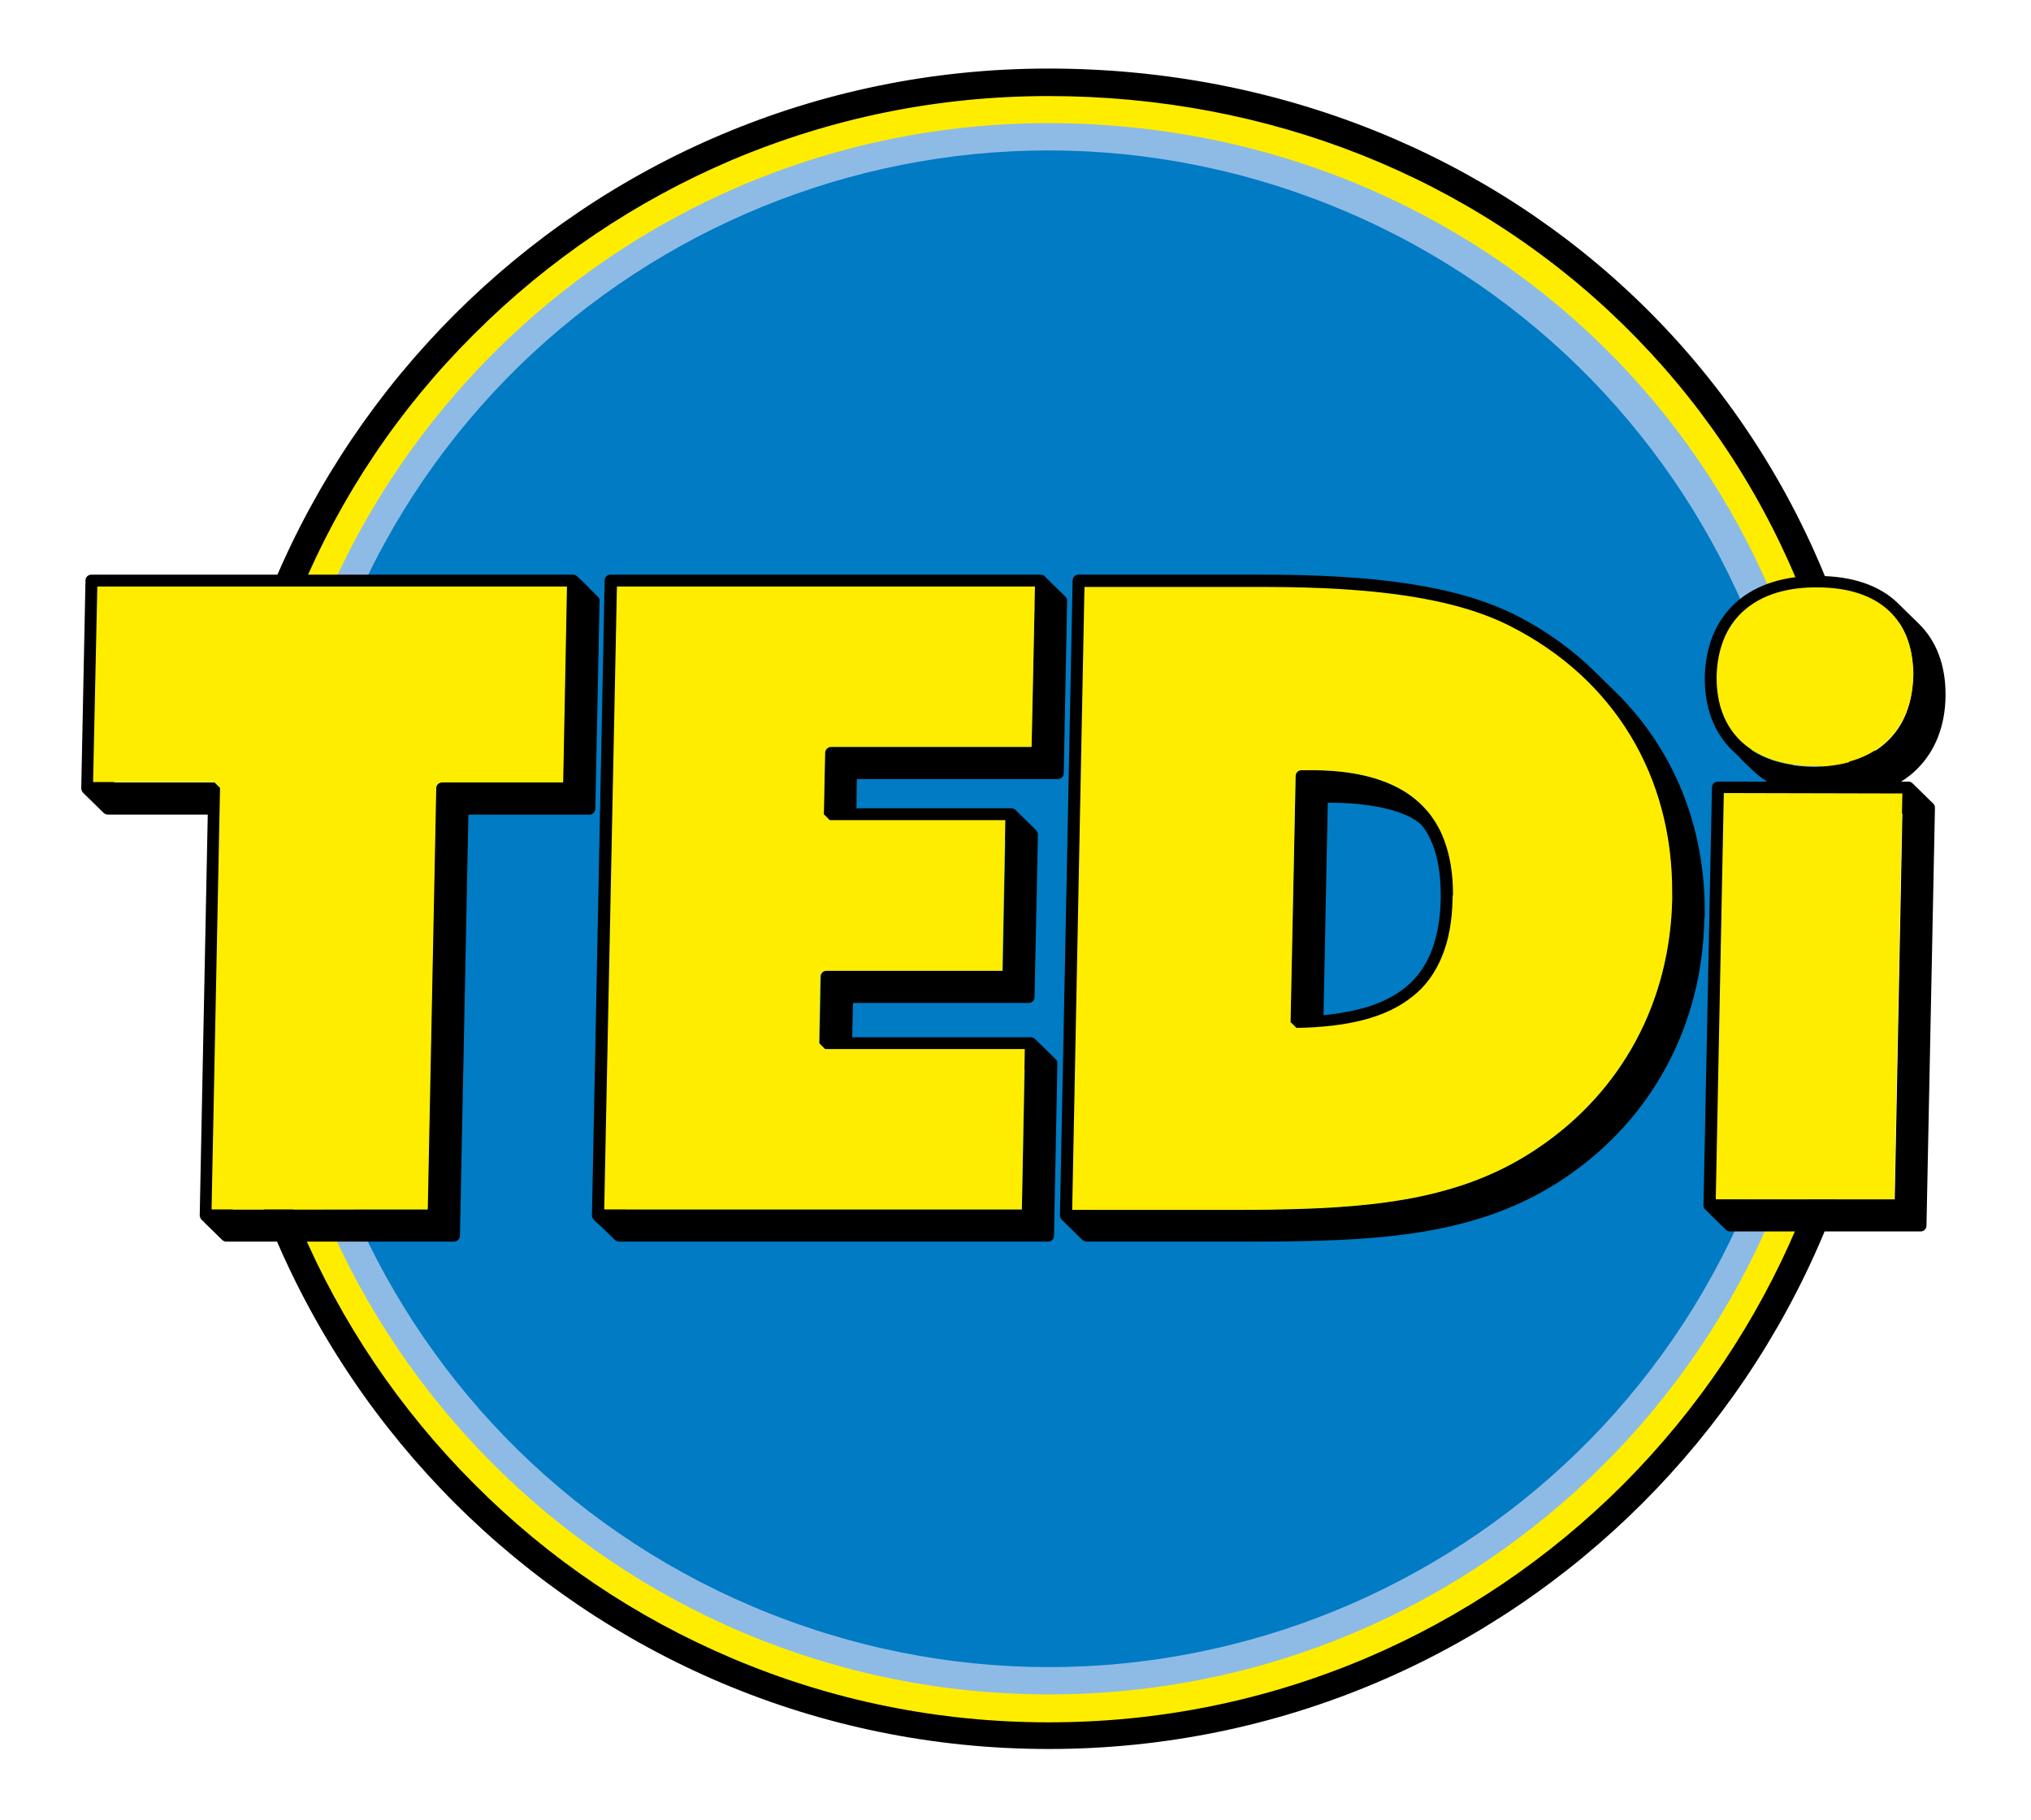
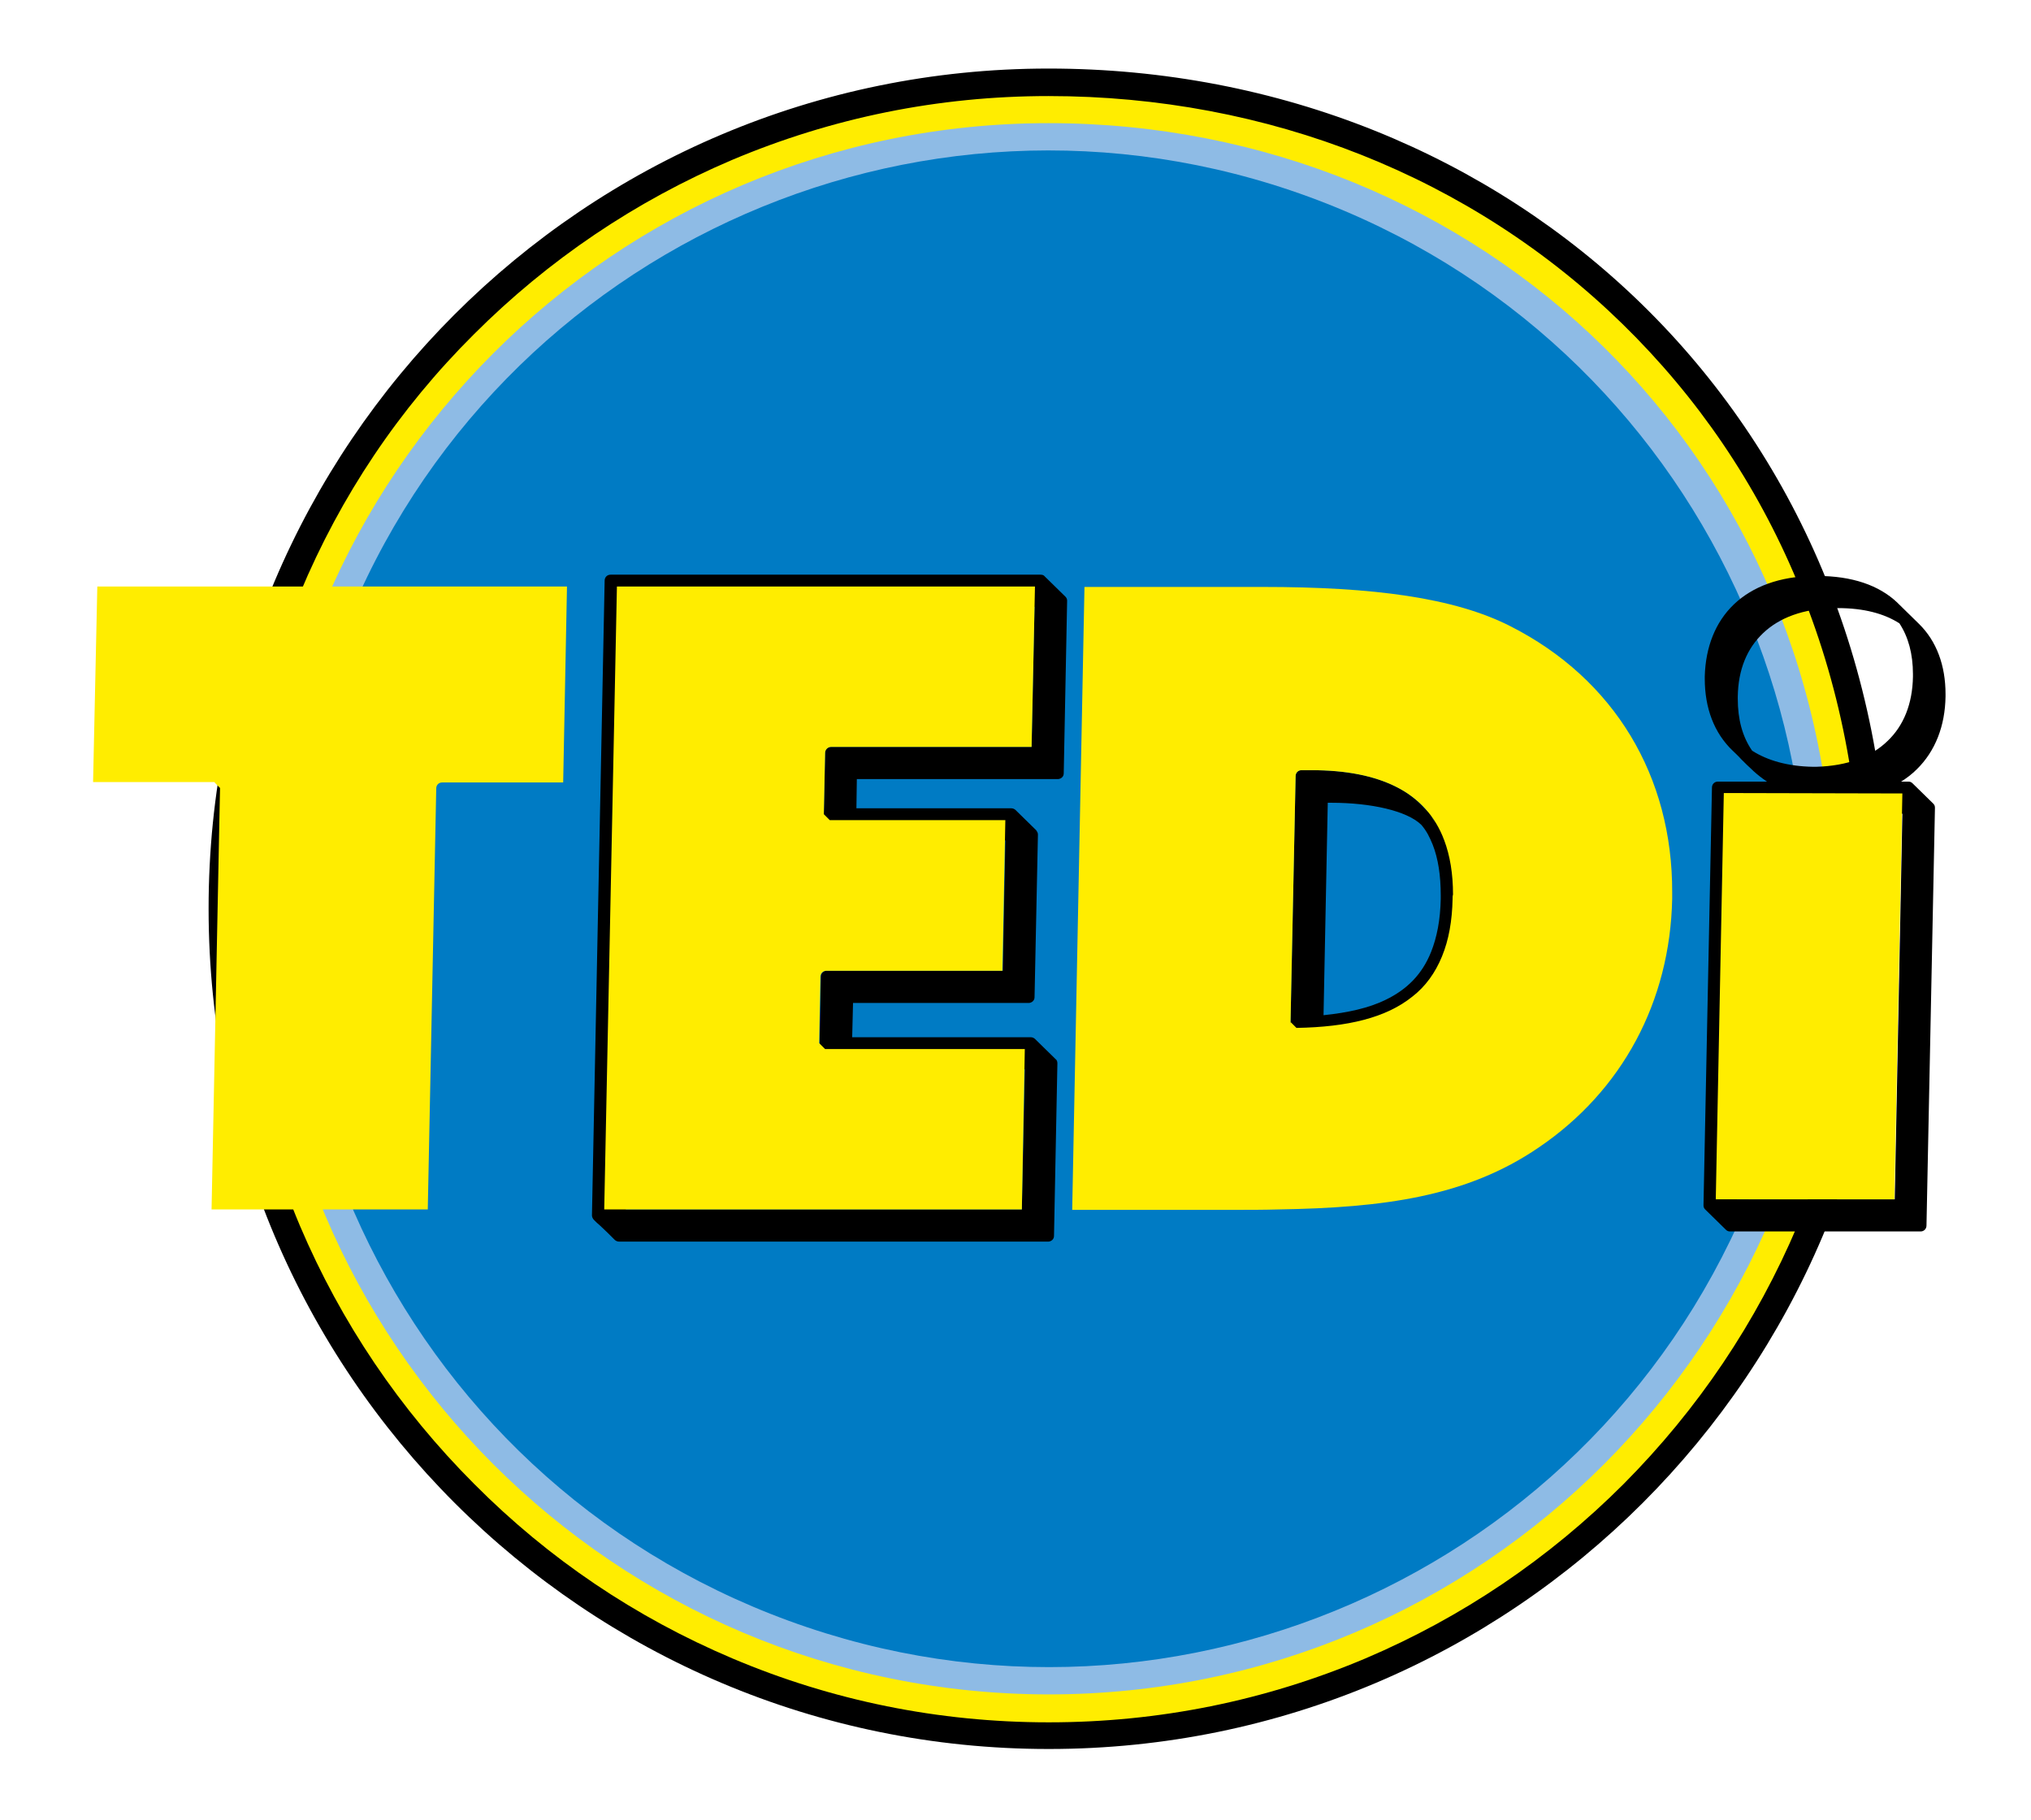
<svg xmlns="http://www.w3.org/2000/svg" xmlns:xlink="http://www.w3.org/1999/xlink" version="1.1" id="Layer_1" x="0px" y="0px" viewBox="0 0 480 430" style="enable-background:new 0 0 480 430;" xml:space="preserve">
  <style type="text/css">
	.st0{clip-path:url(#SVGID_2_);fill:#FFED00;}
	.st1{clip-path:url(#SVGID_4_);}
	.st2{clip-path:url(#SVGID_6_);fill:#8EBBE5;}
	.st3{clip-path:url(#SVGID_8_);fill:#007BC4;}
	.st4{clip-path:url(#SVGID_10_);}
	.st5{clip-path:url(#SVGID_12_);}
	.st6{clip-path:url(#SVGID_14_);}
	.st7{clip-path:url(#SVGID_16_);}
	.st8{clip-path:url(#SVGID_18_);}
	.st9{clip-path:url(#SVGID_20_);fill:#FFED00;}
	.st10{clip-path:url(#SVGID_22_);fill:#FFED00;}
	.st11{clip-path:url(#SVGID_24_);fill:#FFED00;}
	.st12{clip-path:url(#SVGID_26_);fill:#FFED00;}
	.st13{clip-path:url(#SVGID_28_);fill:#FFED00;}
</style>
  <g>
    <g>
      <defs>
        <rect id="SVGID_1_" x="14" y="9" width="452" height="412" />
      </defs>
      <clipPath id="SVGID_2_">
        <use xlink:href="#SVGID_1_" style="overflow:visible;" />
      </clipPath>
      <path class="st0" d="M247.8,410c-107.7,0-195.3-87.6-195.3-195.2c0-107.7,87.6-195.3,195.2-195.4c52.9,0,101.9,19.5,138,54.8    c36.9,36.1,57.3,85.9,57.3,140.5C443.1,322.4,355.6,410,247.8,410L247.8,410L247.8,410z" />
    </g>
    <g>
      <defs>
        <rect id="SVGID_3_" x="14" y="9" width="452" height="412" />
      </defs>
      <clipPath id="SVGID_4_">
        <use xlink:href="#SVGID_3_" style="overflow:visible;" />
      </clipPath>
      <path class="st1" d="M247.8,22.7c51.9,0,100.1,19.1,135.7,53.9c17.7,17.3,31.6,37.7,41.2,60.7c10.1,24,15.2,50.1,15.2,77.5    c0,25.9-5.1,51.1-15.1,74.8c-9.7,22.9-23.5,43.4-41.1,61.1c-17.6,17.6-38.2,31.5-61,41.2c-23.7,10-48.8,15.1-74.8,15.1h-0.1    c-25.9,0-51.1-5.1-74.7-15.1c-22.9-9.7-43.4-23.5-61-41.2c-17.6-17.6-31.5-38.2-41.2-61c-10-23.7-15.1-48.8-15.1-74.7    c0-25.9,5.1-51.1,15.1-74.8C80.5,117.2,94.3,96.6,112,79c17.6-17.6,38.2-31.5,61-41.2C196.7,27.8,221.8,22.7,247.8,22.7    L247.8,22.7 M247.8,16.2L247.8,16.2c-109.7,0-198.6,88.9-198.5,198.6c0,109.6,88.9,198.5,198.5,198.5h0.1    c109.6,0,198.5-88.9,198.5-198.6C446.3,98.6,357.1,16.2,247.8,16.2" />
    </g>
    <g>
      <defs>
        <rect id="SVGID_5_" x="14" y="9" width="452" height="412" />
      </defs>
      <clipPath id="SVGID_6_">
        <use xlink:href="#SVGID_5_" style="overflow:visible;" />
      </clipPath>
      <path class="st2" d="M247.9,400.4c-102.5,0-185.7-83.1-185.7-185.6c0-102.5,83.1-185.7,185.6-185.7    c102.2,0,185.7,79.1,185.7,185.6C433.4,317.2,350.4,400.4,247.9,400.4" />
    </g>
    <g>
      <defs>
        <rect id="SVGID_7_" x="14" y="9" width="452" height="412" />
      </defs>
      <clipPath id="SVGID_8_">
        <use xlink:href="#SVGID_7_" style="overflow:visible;" />
      </clipPath>
      <path class="st3" d="M186.4,383c-92.9-34-140.8-136.8-106.8-229.7C113.5,60.3,216.4,12.5,309.3,46.5    c92.9,34,140.7,136.8,106.8,229.7C382.1,369.2,279.3,417,186.4,383" />
    </g>
    <g>
      <defs>
-         <rect id="SVGID_9_" x="14" y="9" width="452" height="412" />
-       </defs>
+         </defs>
      <clipPath id="SVGID_10_">
        <use xlink:href="#SVGID_9_" style="overflow:visible;" />
      </clipPath>
      <path class="st4" d="M140.7,191.1l1-49.1c0-0.4-0.1-0.7-0.4-1c-0.7-0.7-1.5-1.4-2.2-2.2c-0.9-0.9-1.8-1.8-2.7-2.6c0,0,0,0,0,0    c-0.2-0.2-0.6-0.4-1-0.4l-113.8,0c-0.4,0-0.7,0.1-1,0.4c-0.3,0.3-0.4,0.6-0.4,1l-1,49.1c0,0.4,0.2,0.8,0.5,1.1    c0,0-0.1-0.1-0.1-0.1c1.6,1.6,3.3,3.2,4.9,4.8c0.2,0.2,0.6,0.4,1,0.4l23.6,0l-1.9,94.7c0,0.4,0.2,0.8,0.5,1.1c0,0-0.1,0-0.1-0.1    c1.6,1.6,3.3,3.2,4.9,4.8c0.2,0.2,0.6,0.4,0.9,0.4l53.9,0c0.7,0,1.4-0.6,1.4-1.4l2-99.5l28.6,0c0.4,0,0.7-0.1,1-0.4    C140.5,191.8,140.7,191.5,140.7,191.1 M103,186.3l-2,99.5l-46,0l1.9-94.7c0-0.4-0.1-0.8-0.4-1c-1.6-1.6-3.3-3.2-4.9-4.8    c0,0,0,0,0,0c-0.2-0.2-0.6-0.4-1-0.4l-23.6,0l0.8-41.5l106,0l-0.8,41.5l-28.6,0C103.6,184.9,103,185.5,103,186.3 M51.9,186    c0,0,0-0.1,0-0.1C51.9,185.9,51.9,185.9,51.9,186 M51.8,185.7c0,0,0-0.1-0.1-0.1C51.8,185.6,51.8,185.7,51.8,185.7 M51.7,185.5    c0,0-0.1-0.1-0.1-0.1C51.6,185.4,51.7,185.4,51.7,185.5 M136.5,136.4C136.5,136.4,136.5,136.4,136.5,136.4    C136.5,136.4,136.5,136.4,136.5,136.4 M136.7,136.9c0,0,0-0.1,0-0.1C136.7,136.9,136.7,136.9,136.7,136.9 M136.6,136.7    c0,0,0-0.1-0.1-0.1C136.6,136.6,136.6,136.6,136.6,136.7 M19.9,187.5c0,0-0.1-0.1-0.1-0.1C19.8,187.4,19.9,187.5,19.9,187.5     M20.2,187.6c-0.1,0-0.1,0-0.2-0.1C20.1,187.6,20.1,187.6,20.2,187.6 M20.3,187.6c0.1,0,0.2,0,0.3,0    C20.4,187.6,20.3,187.6,20.3,187.6 M48.2,288.5c0.1,0,0.2,0,0.3,0C48.4,288.6,48.3,288.5,48.2,288.5 M47.7,288.3    c0,0,0.1,0,0.1,0.1C47.8,288.4,47.8,288.3,47.7,288.3 M48,288.4c0,0,0.1,0,0.2,0C48.1,288.5,48,288.5,48,288.4" />
    </g>
    <g>
      <defs>
        <rect id="SVGID_11_" x="14" y="9" width="452" height="412" />
      </defs>
      <clipPath id="SVGID_12_">
        <use xlink:href="#SVGID_11_" style="overflow:visible;" />
      </clipPath>
      <path class="st5" d="M250.1,184.1c0.3,0,0.7-0.2,0.9-0.4c0.3-0.3,0.4-0.6,0.4-1l0.8-40.7c0-0.4-0.1-0.7-0.4-1c0,0,0,0,0,0    c-1.6-1.6-3.3-3.2-4.9-4.8c0,0,0,0,0,0c-0.2-0.3-0.6-0.4-1-0.4l-101.6,0c-0.8,0-1.4,0.6-1.4,1.4l-3,150c0,0.4,0.2,0.8,0.5,1.1    c0,0-0.1-0.1-0.1-0.1c0.5,0.5,1,1,1.5,1.4c1.2,1.1,2.3,2.2,3.5,3.4c0.2,0.2,0.6,0.4,1,0.4l101.5,0c0.3,0,0.7-0.2,0.9-0.4    c0.3-0.3,0.4-0.6,0.4-1l0.8-40.7c0-0.4-0.1-0.8-0.4-1l-4.9-4.8h0l0,0c0,0,0,0,0,0c-0.2-0.2-0.6-0.4-1-0.4l-42.2,0l0.2-8.1l41.6,0    c0.3,0,0.7-0.2,0.9-0.4c0.3-0.3,0.4-0.6,0.4-1l0.8-38.4c0-0.4-0.2-0.7-0.4-1l-4.9-4.8c0,0,0,0,0,0l0,0c0,0,0,0,0,0    c-0.2-0.2-0.6-0.4-1-0.4h-36.6l0.1-6.9L250.1,184.1z M195,177.9l-0.3,14.5c0,0.4,0.2,0.8,0.5,1.1c0,0-0.1-0.1-0.1-0.1    c1.6,1.6,3.3,3.2,4.9,4.8c0.2,0.2,0.6,0.4,1,0.4l36.6,0l-0.6,30.8l-41.6,0c-0.8,0-1.4,0.6-1.4,1.4l-0.3,15.7    c0,0.4,0.2,0.8,0.5,1.1c0,0-0.1-0.1-0.1-0.1c1.6,1.6,3.3,3.2,4.9,4.8c0.2,0.2,0.6,0.4,1,0.4l42.2,0l-0.7,33.1l-93.6,0l2.8-142.4    l93.8,0l-0.7,33.1l-47.4,0C195.6,176.5,195,177.2,195,177.9 M196.1,193.8c-0.1,0-0.2,0-0.3,0C195.9,193.8,196,193.8,196.1,193.8     M195.7,193.7c-0.1,0-0.1,0-0.2-0.1C195.6,193.7,195.6,193.7,195.7,193.7 M195.4,193.6c0,0-0.1,0-0.1-0.1    C195.3,193.6,195.4,193.6,195.4,193.6 M195,247.9c-0.1,0-0.2,0-0.3,0C194.8,247.9,194.9,247.9,195,247.9 M194.6,247.9    c-0.1,0-0.1,0-0.2-0.1C194.5,247.8,194.6,247.8,194.6,247.9 M194.4,247.8c-0.1,0-0.1,0-0.2-0.1    C194.3,247.7,194.3,247.7,194.4,247.8 M141.1,288.6c0.1,0,0.2,0,0.3,0C141.3,288.6,141.2,288.6,141.1,288.6 M140.6,288.4    c0.1,0,0.1,0.1,0.2,0.1C140.7,288.4,140.6,288.4,140.6,288.4 M140.8,288.5c0.1,0,0.1,0,0.2,0.1    C140.9,288.5,140.9,288.5,140.8,288.5 M244.8,245.7C244.8,245.7,244.8,245.7,244.8,245.7C244.8,245.7,244.8,245.7,244.8,245.7     M245,246.2C245,246.2,245,246.2,245,246.2C245,246.2,245,246.2,245,246.2 M244.9,246C244.9,246,244.9,245.9,244.9,246    C244.9,245.9,244.9,245.9,244.9,246 M240.2,191.6C240.2,191.6,240.2,191.6,240.2,191.6C240.2,191.6,240.2,191.6,240.2,191.6     M240.4,192.1C240.4,192.1,240.4,192.1,240.4,192.1C240.4,192.1,240.4,192.1,240.4,192.1 M240.4,191.9    C240.3,191.8,240.3,191.8,240.4,191.9C240.3,191.8,240.3,191.8,240.4,191.9" />
    </g>
    <g>
      <defs>
        <rect id="SVGID_13_" x="14" y="9" width="452" height="412" />
      </defs>
      <clipPath id="SVGID_14_">
        <use xlink:href="#SVGID_13_" style="overflow:visible;" />
      </clipPath>
      <path class="st6" d="M340.7,194.9c-1.6-1.5-3.1-3-4.7-4.6c-0.1-0.1-0.2-0.2-0.2-0.2c0.3,0.3,0.6,0.7,1,1c-1.9-2.1-4.1-3.8-6.7-5.1    c-5.3-2.7-12-4-20.2-4c-0.8,0-1.5,0-2.3,0c-0.8,0-1.4,0.6-1.4,1.4l-1.2,58.1c0,0.4,0.1,0.7,0.4,1l4.9,4.8c0.3,0.3,0.6,0.4,1,0.4    c12.1-0.2,21.2-2.4,27.4-7.4c3.1-2.5,5.5-5.7,7-9.5c1.6-3.9,2.4-8.4,2.5-13.6c0-0.3,0-0.7,0-1c0-4.9-0.7-9.2-2.1-12.9    C344.9,200,343.1,197.2,340.7,194.9 M341.2,198.5c-0.2-0.6-0.5-1.2-0.8-1.8C340.7,197.3,341,197.9,341.2,198.5 M340.5,212.4    c-0.1,5-0.9,9.1-2.3,12.6c-2.1,5.2-5.6,8.8-10.8,11.3c-3.9,1.9-8.8,3-14.6,3.6l1-50.2h0.9c9.3,0,17.8,1.9,21.2,5.2    c1.3,1.5,2,3,2.7,4.7c1.3,3.3,1.9,7.3,1.9,12L340.5,212.4 M338.2,192.8c0.4,0.5,0.7,1,1,1.6C338.9,193.9,338.5,193.3,338.2,192.8     M339.4,194.7c0.3,0.5,0.6,1.1,0.9,1.6C340,195.8,339.7,195.2,339.4,194.7 M338.1,192.7c-0.4-0.5-0.7-0.9-1.1-1.4    C337.3,191.8,337.7,192.2,338.1,192.7" />
    </g>
    <g>
      <defs>
-         <rect id="SVGID_15_" x="14" y="9" width="452" height="412" />
-       </defs>
+         </defs>
      <clipPath id="SVGID_16_">
        <use xlink:href="#SVGID_15_" style="overflow:visible;" />
      </clipPath>
-       <path class="st7" d="M402.9,215.7c0.1-20.5-7.4-38.8-21.2-52.3c-1.6-1.6-3.3-3.2-4.9-4.8c0,0,0.1,0.1,0.1,0.1    c-5.3-5.2-11.5-9.7-18.6-13.3c-14.1-7.1-33.7-9.6-59.8-9.6l-43.6,0c-0.8,0-1.4,0.6-1.4,1.4l-3,150c0,0.4,0.2,0.8,0.5,1.1    c0,0-0.1,0-0.1-0.1c1.6,1.6,3.3,3.2,4.9,4.8c0.2,0.2,0.6,0.4,0.9,0.4l39.6,0c3.6,0,7.2,0,10.6-0.1c25-0.4,45.3-3,63-15    c20.6-13.9,32.4-36,32.9-61.1C402.9,216.7,402.9,216.2,402.9,215.7 M395.2,212.4c-0.5,24.3-11.8,45.4-31.6,58.8    c-17,11.6-36.6,14.1-61.5,14.6c-3.4,0.1-6.9,0.1-10.5,0.1l-33.2,0l2.8-142.4l42.2,0c25.9,0,45.2,2.5,58.5,9.3    c5.7,2.9,10.8,6.4,15.3,10.4c11.7,12.6,18,29.2,17.9,47.8C395.2,211.4,395.2,211.9,395.2,212.4 M362.6,151.2    c0.5,0.3,0.9,0.6,1.4,0.8C363.6,151.7,363.1,151.4,362.6,151.2 M364.9,152.6c0.4,0.3,0.8,0.6,1.3,0.9    C365.8,153.2,365.4,152.9,364.9,152.6 M367.1,154.1c0.4,0.3,0.8,0.6,1.2,0.9C367.9,154.7,367.5,154.4,367.1,154.1 M369.2,155.7    c0.4,0.3,0.8,0.6,1.2,0.9C370,156.3,369.6,156,369.2,155.7 M371.2,157.4c0.4,0.3,0.8,0.7,1.1,1C372,158,371.6,157.7,371.2,157.4     M373.1,159c0.4,0.4,0.8,0.7,1.2,1.1C373.9,159.8,373.5,159.4,373.1,159 M359.4,149.2c-0.8-0.4-1.6-0.9-2.4-1.3    C357.8,148.4,358.6,148.8,359.4,149.2 M361.7,150.6c-0.5-0.3-1-0.6-1.5-0.9C360.7,150,361.2,150.3,361.7,150.6 M251.6,288.6    c0.1,0,0.2,0,0.3,0C251.8,288.6,251.7,288.6,251.6,288.6 M251.1,288.4c0,0,0.1,0.1,0.1,0.1C251.2,288.4,251.2,288.4,251.1,288.4     M251.4,288.5c0.1,0,0.1,0,0.2,0.1C251.5,288.5,251.4,288.5,251.4,288.5" />
    </g>
    <g>
      <defs>
        <rect id="SVGID_17_" x="14" y="9" width="452" height="412" />
      </defs>
      <clipPath id="SVGID_18_">
        <use xlink:href="#SVGID_17_" style="overflow:visible;" />
      </clipPath>
      <path class="st8" d="M459.8,164.6V164c0-6.7-2.1-12.5-6.3-16.6l-4.9-4.8c0.1,0.1,0.2,0.2,0.3,0.3c-0.2-0.2-0.3-0.3-0.5-0.5    c-4.3-4.1-10.7-6.3-18.9-6.3c-0.3,0-0.5,0-0.8,0c-8.1,0.1-14.5,2.5-18.9,6.7c-4.4,4.2-6.7,10.1-6.9,17v0.6c0,6.9,2.2,12.8,6.6,17    c-0.1-0.1-0.1-0.1-0.2-0.2c0.7,0.7,1.5,1.4,2.2,2.2c0.9,0.9,1.8,1.8,2.7,2.6c0.1,0.1,0.1,0.1,0.2,0.2c1,0.9,2,1.7,3.2,2.5l-11.6,0    c-0.8,0-1.4,0.6-1.4,1.4l-2,98.7c0,0.4,0.1,0.7,0.4,1l4.9,4.8c0.3,0.3,0.6,0.4,1,0.4l45,0c0.8,0,1.4-0.6,1.4-1.4l2-98.7    c0-0.4-0.1-0.7-0.4-1l-4.9-4.8c-0.3-0.3-0.6-0.4-1-0.4l-1.7,0c1.3-0.8,2.6-1.8,3.7-2.9C457.4,177.5,459.7,171.5,459.8,164.6     M414.1,177.4c-2.3-3.3-3.4-7.4-3.4-12.3l0-0.5c0.1-6.4,2.2-11.4,6-15c3.8-3.6,9.4-5.8,17-5.9c0.2,0,0.5,0,0.7,0    c6.1,0,10.9,1.3,14.5,3.6c2.1,3.2,3.2,7.2,3.2,12v0.6c-0.1,6.4-2.2,11.6-6,15.2c-3.8,3.7-9.4,5.9-16.9,6.1c-0.2,0-0.5,0-0.7,0    C422.5,181.1,417.7,179.7,414.1,177.4 M410.5,283.4l1.9-91.1l37.2,0l-1.8,91.1L410.5,283.4z" />
    </g>
    <g>
      <defs>
        <rect id="SVGID_19_" x="14" y="9" width="452" height="412" />
      </defs>
      <clipPath id="SVGID_20_">
        <use xlink:href="#SVGID_19_" style="overflow:visible;" />
      </clipPath>
      <polygon class="st9" points="405.5,283.4 447.7,283.4 449.6,187.5 407.4,187.4   " />
    </g>
    <g>
      <defs>
        <rect id="SVGID_21_" x="14" y="9" width="452" height="412" />
      </defs>
      <clipPath id="SVGID_22_">
        <use xlink:href="#SVGID_21_" style="overflow:visible;" />
      </clipPath>
      <path class="st10" d="M22,184.8l28.6,0c0.1,0,0.2,0.2,0.3,0.3c0.1,0.1,0.2,0.2,0.3,0.3c0.1,0.1,0.2,0.2,0.3,0.3    c0.2,0.2,0.3,0.3,0.5,0.5c0,0,0,0,0,0.1l-2,99.5l51.1,0l2-99.5c0-0.8,0.6-1.4,1.4-1.4l28.6,0l0.9-46.3l-111,0L22,184.8z     M50.8,184.9C50.9,184.9,50.9,184.9,50.8,184.9C50.9,184.9,50.9,184.9,50.8,184.9 M51.1,185C51.1,185,51.2,185,51.1,185    C51.2,185,51.1,185,51.1,185 M51.3,185.1C51.3,185.1,51.4,185.1,51.3,185.1C51.4,185.1,51.3,185.1,51.3,185.1" />
    </g>
    <g>
      <defs>
        <rect id="SVGID_23_" x="14" y="9" width="452" height="412" />
      </defs>
      <clipPath id="SVGID_24_">
        <use xlink:href="#SVGID_23_" style="overflow:visible;" />
      </clipPath>
      <path class="st11" d="M142.8,285.8l98.7,0l0.7-37.9l-47.2,0l-1.4-1.4c0,0.1,0,0.2,0,0.3c0-0.1,0-0.2,0-0.3l0.3-15.7    c0-0.8,0.6-1.4,1.4-1.4l41.6,0l0.7-35.6l-41.5,0c-0.5-0.5-1-1-1.4-1.4c0,0.1,0,0.2,0,0.3c0-0.1,0-0.2,0-0.3l0.3-14.5    c0-0.8,0.7-1.4,1.4-1.4l47.4,0l0.8-37.9l-98.8,0L142.8,285.8z M193.9,247.4c0,0,0.1,0.1,0.1,0.1C194,247.5,194,247.4,193.9,247.4     M193.7,247.1c0-0.1,0-0.1-0.1-0.2C193.7,246.9,193.7,247,193.7,247.1 M193.8,247.3c0,0,0-0.1-0.1-0.1    C193.8,247.2,193.8,247.3,193.8,247.3 M195,193.3c0,0,0.1,0.1,0.1,0.1C195.1,193.4,195,193.3,195,193.3 M194.8,192.9    c0,0,0-0.1,0-0.1C194.8,192.9,194.8,192.9,194.8,192.9 M194.9,193.2c0,0,0-0.1-0.1-0.1C194.9,193.1,194.9,193.1,194.9,193.2" />
    </g>
    <g>
      <defs>
        <rect id="SVGID_25_" x="14" y="9" width="452" height="412" />
      </defs>
      <clipPath id="SVGID_26_">
        <use xlink:href="#SVGID_25_" style="overflow:visible;" />
      </clipPath>
      <path class="st12" d="M357,148c-13.3-6.8-32.6-9.3-58.5-9.3l-42.2,0l-2.9,147.2l38.2,0c3.6,0,7.1,0,10.5-0.1    c24.9-0.4,44.5-3,61.5-14.6c19.8-13.4,31.1-34.5,31.6-58.8c0-0.5,0-1,0-1.5C395.3,183.5,381.6,160.5,357,148 M305.1,242.3    c0.1,0.1,0.1,0.2,0.2,0.2C305.2,242.4,305.2,242.3,305.1,242.3 M305,242c0,0.1,0.1,0.1,0.1,0.2C305,242.1,305,242.1,305,242     M343.3,212.4c-0.1,5.2-0.9,9.7-2.5,13.6c-1.6,3.9-3.9,7.1-7,9.5c-6.2,5-15.3,7.2-27.4,7.4l-1.4-1.4c0,0.1,0,0.3,0,0.4    c0-0.1-0.1-0.3,0-0.4l1.2-58.1c0-0.8,0.6-1.4,1.4-1.4c0.8,0,1.5,0,2.3,0c8.2,0,14.9,1.3,20.2,4c5.3,2.7,9.1,6.9,11.2,12.5    c1.4,3.7,2.1,8,2.1,12.9C343.3,211.7,343.3,212,343.3,212.4" />
    </g>
    <g>
      <defs>
        <rect id="SVGID_27_" x="14" y="9" width="452" height="412" />
      </defs>
      <clipPath id="SVGID_28_">
        <use xlink:href="#SVGID_27_" style="overflow:visible;" />
      </clipPath>
-       <path class="st13" d="M446.5,144.4c-3.7-3.5-9.3-5.6-17.1-5.6c-0.2,0-0.5,0-0.7,0c-7.6,0.1-13.2,2.3-17,5.9c-3.8,3.6-5.8,8.7-6,15    l0,0.5c0,6.3,2,11.4,5.8,15c3.8,3.6,9.5,5.8,17.1,5.8c0.2,0,0.5,0,0.7,0c7.5-0.1,13.1-2.4,16.9-6.1c3.8-3.7,5.8-8.9,6-15.2v-0.6    C452.1,152.9,450.2,147.9,446.5,144.4" />
    </g>
  </g>
</svg>